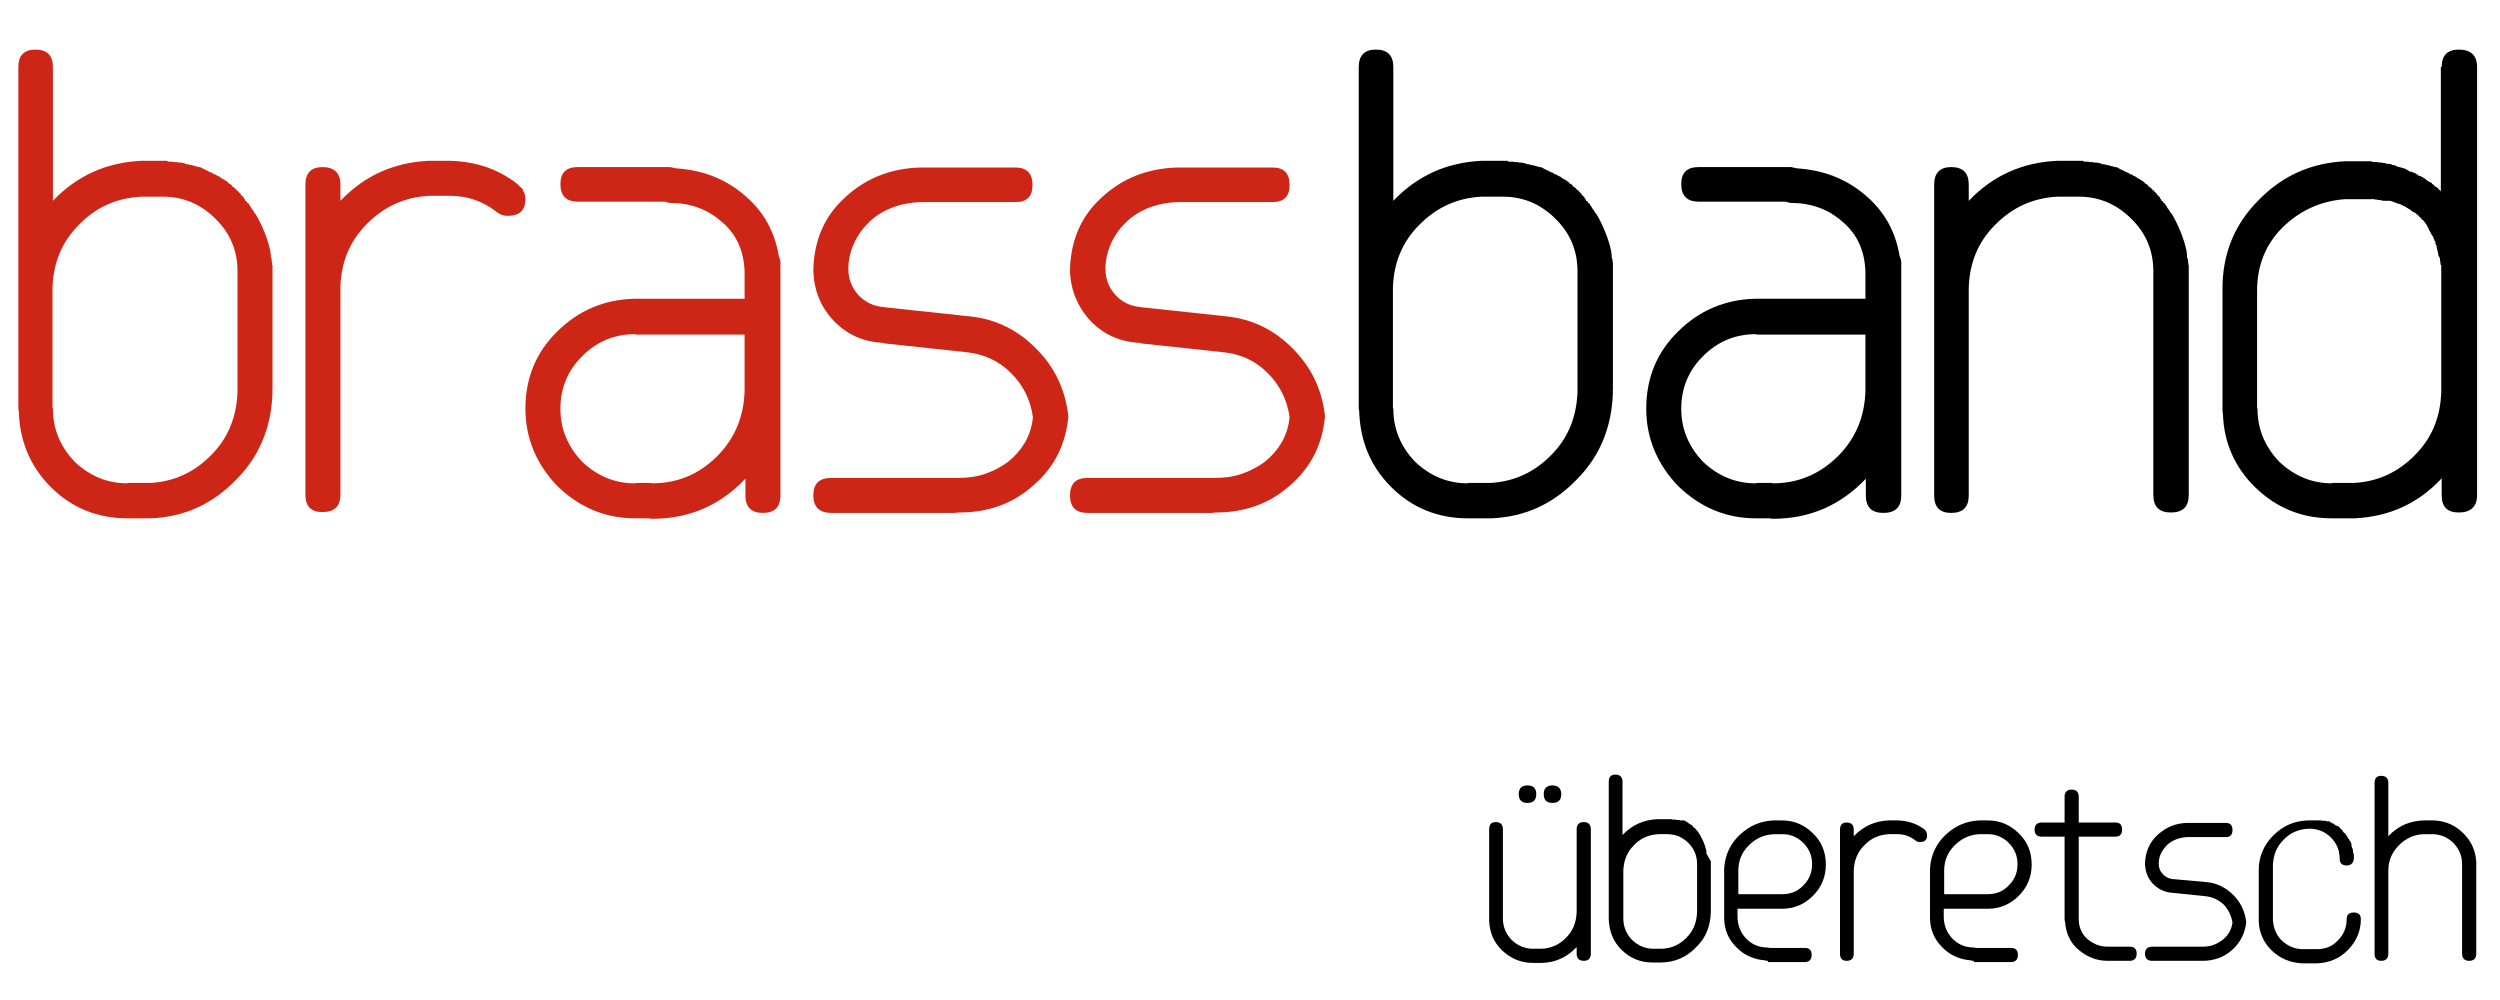
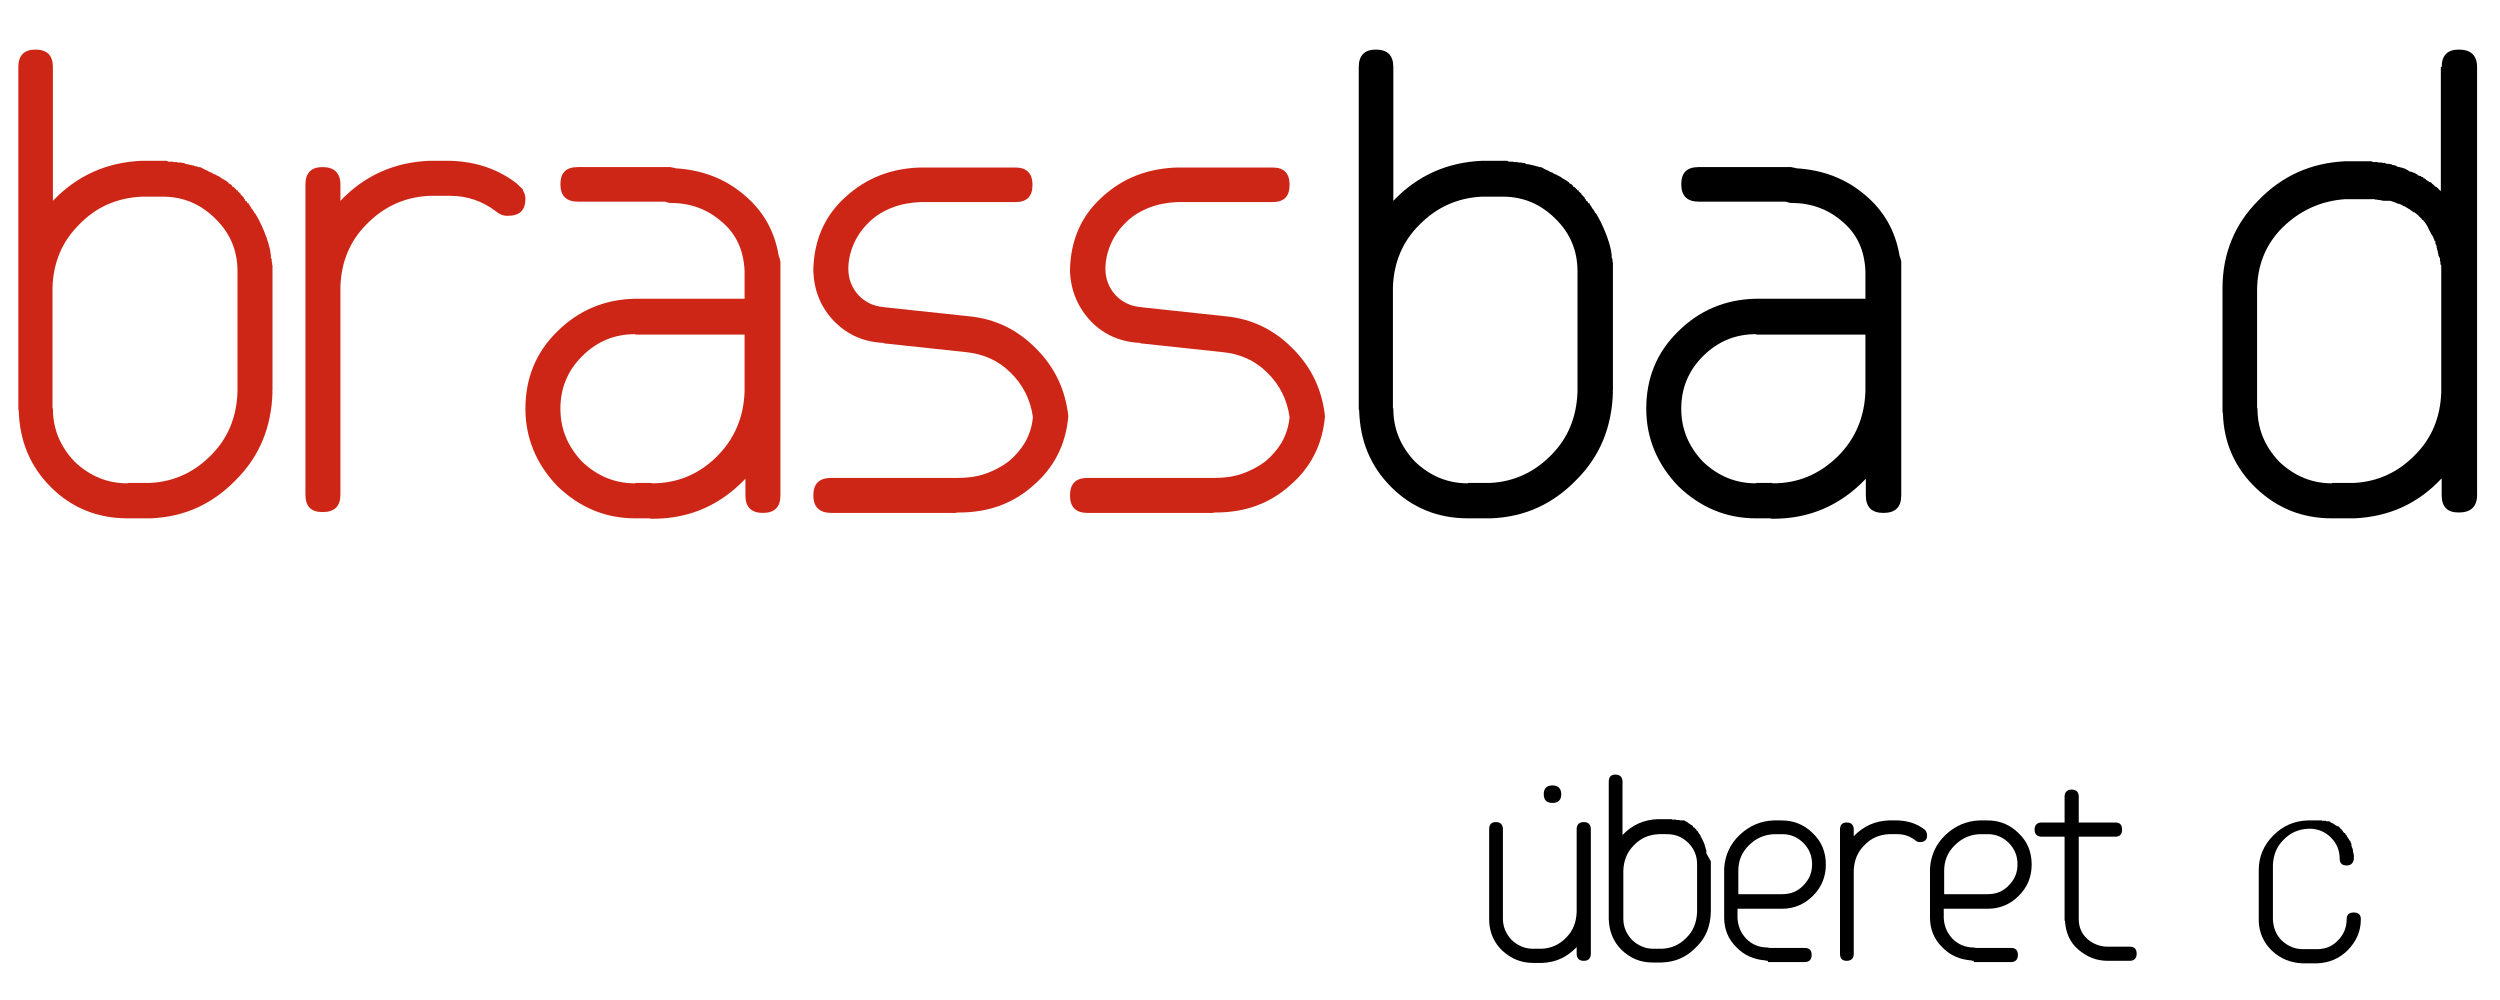
<svg xmlns="http://www.w3.org/2000/svg" version="1.1" id="Ebene_1" x="0px" y="0px" viewBox="0 0 600 240" style="enable-background:new 0 0 600 240;" xml:space="preserve">
  <style type="text/css">
	.st0{fill:#CE2616;}
</style>
  <path class="st0" d="M65.4,63.3v1.8v6.6v6.1v15.8c0,0.2,0,0.3-0.1,0.4h0.1c-0.2,8.4-3.1,15.5-8.7,21.1c-5.7,5.9-12.5,9-20.6,9.3  h-1.3h-0.5h-0.1h-3.4h-0.1h-0.1c-7.2,0-13.4-2.5-18.4-7.5c-5-5-7.5-11.1-7.7-18.4c-0.1-0.1-0.1-0.4-0.1-0.9V69.8V16.1  c0-2.8,1.4-4.2,4.1-4.2c2.8,0,4.2,1.4,4.2,4.2v32.1c5.8-6.1,12.9-9.2,21.1-9.6h1.1h4H39h0.2h0.6h0.2c0.1,0,0.2,0,0.2,0.1  c0.1,0,0.2,0.1,0.2,0.1h0.2h0.5h0.2c0.2,0,0.3,0,0.4,0.1h0.2h0.4c0.2,0,0.3,0,0.4,0.1h0.4h0.4c0.1,0.1,0.2,0.1,0.2,0.1h0.4  c0.1,0.1,0.2,0.1,0.2,0.1c0.1,0,0.1,0,0.2,0.1c0,0,0.1,0.1,0.2,0.1H45c0.2,0.1,0.3,0.1,0.4,0.1c0.1,0,0.2,0,0.2,0.1H46  c0,0.1,0,0.1,0.1,0.1h0.1c0.2,0,0.3,0,0.4,0.1c0.1,0,0.2,0,0.2,0.1h0.4l0.1,0.1h0.1c0.1,0.1,0.2,0.1,0.4,0.1c0.2,0,0.3,0,0.4,0.1  c0.1,0,0.2,0,0.2,0.1c0.1,0,0.1,0,0.2,0.1c0,0,0.1,0.1,0.2,0.1c0.1,0.1,0.2,0.1,0.2,0.1l0.1,0.1h0.1c0.1,0,0.1,0,0.2,0.1  c0,0,0.1,0.1,0.2,0.1c0.1,0,0.2,0,0.2,0.1c0.1,0,0.1,0,0.2,0.1c0,0,0.1,0.1,0.2,0.1c0.1,0.1,0.2,0.1,0.2,0.1  c0.2,0.1,0.3,0.1,0.4,0.1c0,0.1,0.1,0.1,0.2,0.1c0,0.1,0.1,0.2,0.2,0.2c0.1,0.1,0.2,0.1,0.2,0.1c0.2,0.1,0.3,0.1,0.4,0.1l0.1,0.1  c0.2,0.2,0.3,0.2,0.4,0.2c0.1,0.1,0.2,0.1,0.2,0.1l0.1,0.1c0.1,0,0.2,0,0.2,0.1c0.2,0.2,0.4,0.3,0.8,0.5c0.4,0.2,0.8,0.5,1.2,0.8  c0,0.2,0.2,0.3,0.5,0.4c0.1,0.1,0.2,0.1,0.2,0.2c0.1,0,0.2,0.1,0.2,0.2v0.1c0.2,0.2,0.3,0.2,0.4,0.2l0.1,0.1l0.4,0.4l0.1,0.1  c0,0.2,0.1,0.2,0.4,0.2V46h0.1l0.4,0.4h0.1c0,0.2,0.1,0.4,0.2,0.4l0.1,0.1l0.4,0.4l0.1,0.1c0,0.2,0.1,0.4,0.2,0.4l0.1,0.1  c0,0.2,0.1,0.4,0.4,0.4v0.1c0.2,0.4,0.4,0.5,0.4,0.4h0.1c0,0.2,0.1,0.3,0.2,0.5l0.1,0.1c0.2,0.2,0.2,0.3,0.2,0.4l0.1,0.1  c0,0.1,0.1,0.2,0.4,0.5c0,0.1,0,0.2,0.1,0.2c0.1,0.1,0.1,0.2,0.1,0.2c0.1,0.2,0.1,0.3,0.2,0.3c0,0,0.1,0.1,0.2,0.2  c0.9,1.5,1.6,3,2.2,4.5c0.6,1.5,1.1,3,1.4,4.6v0.1c0,0.2,0,0.4,0.1,0.5v0.7c0,0.1,0,0.2,0.1,0.3s0.1,0.2,0.1,0.3  c0,0.4,0,0.6,0.1,0.7v0.6H65.4z M36.1,115.9c5.7-0.3,10.6-2.6,14.6-6.7c4-4,6.1-9.1,6.3-15.2v-0.4V77.8v-6.1v-6.6  c0-5-1.8-9.2-5.3-12.6c-3.5-3.5-7.7-5.3-12.6-5.3h-0.1h-5C28,47.5,23,49.7,18.9,54c-4,4-6.1,9-6.3,15v28.6V98h0.1v0.1  c0,4.8,1.7,9,5.2,12.7c3.7,3.5,7.9,5.2,12.7,5.2v-0.1H36.1z" />
  <path class="st0" d="M125.5,45.7c0.4,0.6,0.6,1.3,0.6,2c0,2.8-1.4,4.1-4.3,4.1c-1.1,0-2-0.4-2.8-1.1c-3.2-2.4-6.8-3.7-10.9-3.7H108  h-5c-5.9,0.3-10.9,2.6-15,6.8c-4,4-6.1,9-6.3,15v49.9c0,2.8-1.4,4.2-4.3,4.2c-2.8,0-4.1-1.4-4.1-4.2V69.8V44.3  c0-2.8,1.4-4.2,4.1-4.2c2.8,0,4.3,1.4,4.3,4.2v3.9c5.8-6.1,12.9-9.2,21.1-9.6h1.1h4h0.1h0.2c6.1,0.2,11.4,2,15.9,5.5l0.4,0.4  c0.2,0.2,0.3,0.3,0.5,0.5c0.2,0.2,0.4,0.3,0.5,0.5L125.5,45.7z" />
  <path class="st0" d="M156,124.4h-3.5h-0.1c-7.1,0-13.3-2.6-18.6-7.7c-5.1-5.3-7.7-11.6-7.7-18.6c0-7.3,2.5-13.5,7.6-18.5  c5.1-5.1,11.3-7.7,18.5-7.9h0.2h0.1h3.9h22.3v-6.6c-0.2-5-2-8.9-5.4-11.8c-3.5-3.1-7.6-4.6-12.5-4.6c-0.2,0-0.3,0-0.5-0.1  c-0.2,0-0.4-0.1-0.7-0.2h-20.9c-2.8,0-4.2-1.4-4.2-4.2c0-2.8,1.4-4.1,4.2-4.1h22.1c0.1,0,0.2,0,0.5,0.1c0.2,0,0.6,0.1,0.9,0.2  c6.4,0.4,11.8,2.5,16.3,6.3c4.6,3.8,7.4,8.7,8.4,14.7c0.2,0.6,0.4,1.1,0.4,1.5v8.8v8.5v38.7c0,2.8-1.4,4.2-4.2,4.2  c-2.8,0-4.2-1.4-4.2-4.2v-4c-6.1,6.4-13.5,9.6-22.2,9.6h-0.1H156z M156.5,116c6.1,0,11.3-2.2,15.6-6.5c4.2-4.2,6.4-9.4,6.6-15.6  V80.3h-26.2v-0.1h-0.1c-5,0-9.2,1.8-12.7,5.3c-3.5,3.5-5.2,7.7-5.2,12.6c0,4.8,1.7,9,5.2,12.7c3.7,3.5,7.9,5.2,12.7,5.2h0.1v-0.1  h3.9v0.1H156.5z" />
  <path class="st0" d="M232.5,75.9c6.3,0.6,11.7,3.2,16.2,7.8c4.5,4.5,7,9.9,7.7,16.2H256h0.4c-0.6,6.8-3.4,12.3-8.4,16.6  c-4.8,4.3-10.7,6.5-17.8,6.5H230h-0.1h-0.2c-0.2,0.1-0.3,0.1-0.4,0.1h-29.8c-2.8,0-4.3-1.4-4.3-4.2c0-2.8,1.4-4.2,4.3-4.2h29.8h0.5  h0.1c2.4,0,4.6-0.3,6.6-1c2-0.7,3.9-1.7,5.5-2.9c1.6-1.3,2.9-2.8,4-4.6c1-1.8,1.7-3.8,1.9-6.1c-0.6-4.2-2.4-7.8-5.4-10.7  c-2.9-2.9-6.6-4.5-10.8-4.9l-19.6-2.1v-0.1c-4.7-0.2-8.7-1.9-11.9-5.2c-3.2-3.3-4.8-7.3-5-11.9v-0.4v-0.2c0.2-7,2.7-12.8,7.7-17.3  c5-4.6,11-6.9,18-7.1h0.4h0.2h22.2c2.7,0,4.1,1.4,4.1,4.2c0,2.8-1.4,4.1-4.1,4.1h-22.4h-0.4c-2.4,0.1-4.6,0.5-6.7,1.3  c-2.1,0.8-3.9,1.9-5.4,3.3c-1.5,1.4-2.8,3.1-3.7,5s-1.5,4.1-1.5,6.4c0,2.4,0.8,4.5,2.4,6.3c1.6,1.7,3.6,2.7,6.1,2.9l0.6,0.1h0.1  L232.5,75.9z" />
  <path class="st0" d="M294.1,75.9c6.3,0.6,11.7,3.2,16.2,7.8c4.5,4.5,7,9.9,7.7,16.2h-0.4h0.4c-0.6,6.8-3.4,12.3-8.4,16.6  c-4.8,4.3-10.7,6.5-17.8,6.5h-0.1h-0.1h-0.2c-0.2,0.1-0.3,0.1-0.4,0.1H261c-2.8,0-4.2-1.4-4.2-4.2c0-2.8,1.4-4.2,4.2-4.2h29.9h0.5  h0.1c2.4,0,4.6-0.3,6.6-1c2-0.7,3.9-1.7,5.5-2.9c1.6-1.3,2.9-2.8,4-4.6c1-1.8,1.7-3.8,1.9-6.1c-0.6-4.2-2.4-7.8-5.4-10.7  c-2.9-2.9-6.5-4.5-10.8-4.9l-19.6-2.1v-0.1c-4.7-0.2-8.7-1.9-11.9-5.2c-3.1-3.3-4.8-7.3-5-11.9v-0.4v-0.2c0.2-7,2.7-12.8,7.7-17.3  c5-4.6,11-6.9,18.1-7.1h0.4h0.2h22.2c2.8,0,4.1,1.4,4.1,4.2c0,2.8-1.4,4.1-4.1,4.1h-22.4h-0.4c-2.4,0.1-4.6,0.5-6.7,1.3  c-2.1,0.8-3.9,1.9-5.4,3.3c-1.5,1.4-2.8,3.1-3.7,5s-1.5,4.1-1.5,6.4c0,2.4,0.8,4.5,2.4,6.3c1.6,1.7,3.6,2.7,6.1,2.9l0.6,0.1h0.1  L294.1,75.9z" />
  <path d="M387.1,63.3v1.8v6.6v6.1v15.8c0,0.2,0,0.3-0.1,0.4h0.1c-0.2,8.4-3.1,15.5-8.7,21.1c-5.7,5.9-12.5,9-20.6,9.3h-1.3h-0.5h-0.1  h-3.4h-0.1h-0.1c-7.2,0-13.4-2.5-18.4-7.5c-5-5-7.5-11.1-7.7-18.4c-0.1-0.1-0.1-0.4-0.1-0.9V69.8V16.1c0-2.8,1.4-4.2,4.1-4.2  c2.8,0,4.2,1.4,4.2,4.2v32.1c5.8-6.1,12.9-9.2,21.1-9.6h1.1h4h0.1h0.2h0.6h0.2c0.1,0,0.2,0,0.2,0.1c0.1,0,0.2,0.1,0.2,0.1h0.2h0.5  h0.2c0.2,0,0.3,0,0.4,0.1h0.2h0.4c0.2,0,0.3,0,0.4,0.1h0.4h0.4c0.1,0.1,0.2,0.1,0.2,0.1h0.4c0.1,0.1,0.2,0.1,0.2,0.1  c0.1,0,0.1,0,0.2,0.1c0,0,0.1,0.1,0.2,0.1h0.4c0.2,0.1,0.3,0.1,0.4,0.1c0.1,0,0.2,0,0.2,0.1h0.4c0,0.1,0,0.1,0.1,0.1h0.1  c0.2,0,0.3,0,0.4,0.1c0.1,0,0.2,0,0.2,0.1h0.4l0.1,0.1h0.1c0.1,0.1,0.2,0.1,0.4,0.1c0.2,0,0.3,0,0.4,0.1c0.1,0,0.2,0,0.2,0.1  c0.1,0,0.1,0,0.2,0.1c0,0,0.1,0.1,0.2,0.1c0.1,0.1,0.2,0.1,0.2,0.1l0.1,0.1h0.1c0.1,0,0.1,0,0.2,0.1c0,0,0.1,0.1,0.2,0.1  c0.1,0,0.2,0,0.2,0.1c0.1,0,0.1,0,0.2,0.1c0,0,0.1,0.1,0.2,0.1c0.1,0.1,0.2,0.1,0.2,0.1c0.2,0.1,0.3,0.1,0.4,0.1  c0,0.1,0.1,0.1,0.2,0.1c0,0.1,0.1,0.2,0.2,0.2c0.1,0.1,0.2,0.1,0.2,0.1c0.2,0.1,0.3,0.1,0.4,0.1l0.1,0.1c0.2,0.2,0.3,0.2,0.4,0.2  c0.1,0.1,0.2,0.1,0.2,0.1l0.1,0.1c0.1,0,0.2,0,0.2,0.1c0.2,0.2,0.4,0.3,0.8,0.5c0.4,0.2,0.8,0.5,1.2,0.8c0,0.2,0.2,0.3,0.5,0.4  c0.1,0.1,0.2,0.1,0.2,0.2c0.1,0,0.2,0.1,0.2,0.2v0.1c0.2,0.2,0.3,0.2,0.4,0.2l0.1,0.1l0.4,0.4l0.1,0.1c0,0.2,0.1,0.2,0.4,0.2V46h0.1  l0.4,0.4h0.1c0,0.2,0.1,0.4,0.2,0.4l0.1,0.1l0.4,0.4l0.1,0.1c0,0.2,0.1,0.4,0.2,0.4l0.1,0.1c0,0.2,0.1,0.4,0.4,0.4v0.1  c0.2,0.4,0.4,0.5,0.4,0.4h0.1c0,0.2,0.1,0.3,0.2,0.5l0.1,0.1c0.2,0.2,0.2,0.3,0.2,0.4l0.1,0.1c0,0.1,0.1,0.2,0.4,0.5  c0,0.1,0,0.2,0.1,0.2c0.1,0.1,0.1,0.2,0.1,0.2c0.1,0.2,0.1,0.3,0.2,0.3c0,0,0.1,0.1,0.2,0.2c0.9,1.5,1.6,3,2.2,4.5  c0.6,1.5,1.1,3,1.4,4.6v0.1c0,0.2,0,0.4,0.1,0.5v0.7c0,0.1,0,0.2,0.1,0.3c0,0.1,0.1,0.2,0.1,0.3c0,0.4,0,0.6,0.1,0.7v0.6H387.1z   M357.7,115.9c5.7-0.3,10.6-2.6,14.6-6.7c4-4,6.1-9.1,6.3-15.2v-0.4V77.8v-6.1v-6.6c0-5-1.8-9.2-5.3-12.6c-3.5-3.5-7.7-5.3-12.6-5.3  h-0.1h-5c-5.9,0.3-10.9,2.6-15,6.8c-4,4-6.1,9-6.3,15v28.6V98h0.1v0.1c0,4.8,1.7,9,5.2,12.7c3.7,3.5,7.9,5.2,12.7,5.2v-0.1H357.7z" />
  <path d="M425,124.4h-3.5h-0.1c-7.1,0-13.3-2.6-18.6-7.7c-5.1-5.3-7.7-11.6-7.7-18.6c0-7.3,2.5-13.5,7.6-18.5  c5.1-5.1,11.3-7.7,18.5-7.9h0.2h0.1h3.9h22.3v-6.6c-0.2-5-2-8.9-5.4-11.8c-3.5-3.1-7.6-4.6-12.5-4.6c-0.2,0-0.3,0-0.5-0.1  c-0.2,0-0.4-0.1-0.7-0.2h-20.9c-2.8,0-4.2-1.4-4.2-4.2c0-2.8,1.4-4.1,4.2-4.1h22.1c0.1,0,0.2,0,0.5,0.1c0.2,0,0.5,0.1,0.9,0.2  c6.4,0.4,11.8,2.5,16.3,6.3c4.6,3.8,7.4,8.7,8.4,14.7c0.2,0.6,0.4,1.1,0.4,1.5v8.8v8.5v38.7c0,2.8-1.4,4.2-4.3,4.2  c-2.8,0-4.2-1.4-4.2-4.2v-4c-6.1,6.4-13.5,9.6-22.2,9.6h-0.1H425z M425.5,116c6.1,0,11.2-2.2,15.6-6.5c4.2-4.2,6.4-9.4,6.6-15.6  V80.3h-26.2v-0.1h-0.1c-5,0-9.2,1.8-12.7,5.3c-3.5,3.5-5.2,7.7-5.2,12.6c0,4.8,1.7,9,5.2,12.7c3.7,3.5,7.9,5.2,12.7,5.2h0.1v-0.1  h3.9v0.1H425.5z" />
-   <path d="M525.3,63.3v1.8v6.6v6.1v9.4v6.4v25.2c0,2.8-1.4,4.2-4.3,4.2c-2.8,0-4.2-1.4-4.2-4.2V93.6v-6.4v-9.4v-6.1v-6.6  c0-5-1.8-9.2-5.3-12.6c-3.5-3.5-7.7-5.3-12.6-5.3h-0.1h-5c-5.9,0.3-10.9,2.6-15,6.8c-4,4-6.1,9-6.3,15v49.9c0,2.8-1.4,4.2-4.2,4.2  c-2.8,0-4.1-1.4-4.1-4.2V69.8V44.3c0-2.8,1.4-4.2,4.1-4.2c2.8,0,4.2,1.4,4.2,4.2v3.9c5.8-6.1,12.9-9.2,21.1-9.6h1.1h4h0.1h0.2h0.6  h0.2c0.1,0,0.2,0,0.2,0.1c0.1,0,0.2,0.1,0.2,0.1h0.2h0.5h0.2c0.2,0,0.3,0,0.4,0.1h0.2h0.4c0.2,0,0.3,0,0.4,0.1h0.4h0.4  c0.1,0.1,0.2,0.1,0.2,0.1h0.4c0.1,0.1,0.2,0.1,0.2,0.1c0.1,0,0.1,0,0.2,0.1c0,0,0.1,0.1,0.2,0.1h0.4c0.2,0.1,0.3,0.1,0.4,0.1  c0.1,0,0.2,0,0.2,0.1h0.4c0,0.1,0,0.1,0.1,0.1h0.1c0.2,0,0.3,0,0.4,0.1c0.1,0,0.2,0,0.2,0.1h0.4l0.1,0.1h0.1  c0.1,0.1,0.2,0.1,0.4,0.1c0.2,0,0.3,0,0.4,0.1c0.1,0,0.2,0,0.2,0.1c0.1,0,0.1,0,0.2,0.1c0,0,0.1,0.1,0.2,0.1  c0.1,0.1,0.2,0.1,0.2,0.1l0.1,0.1h0.1c0.1,0,0.1,0,0.2,0.1c0,0,0.1,0.1,0.2,0.1c0.1,0,0.2,0,0.2,0.1c0.1,0,0.1,0,0.2,0.1  c0,0,0.1,0.1,0.2,0.1c0.1,0.1,0.2,0.1,0.2,0.1c0.2,0.1,0.3,0.1,0.4,0.1c0,0.1,0.1,0.1,0.2,0.1c0,0.1,0.1,0.2,0.2,0.2  c0.1,0.1,0.2,0.1,0.2,0.1c0.2,0.1,0.3,0.1,0.4,0.1l0.1,0.1c0.2,0.2,0.3,0.2,0.4,0.2c0.1,0.1,0.2,0.1,0.2,0.1l0.1,0.1  c0.1,0,0.2,0,0.2,0.1c0.2,0.2,0.4,0.3,0.8,0.5c0.4,0.2,0.8,0.5,1.2,0.8c0,0.2,0.2,0.3,0.5,0.4c0.1,0.1,0.2,0.1,0.2,0.2  c0.1,0,0.2,0.1,0.2,0.2v0.1c0.2,0.2,0.3,0.2,0.4,0.2l0.1,0.1l0.4,0.4l0.1,0.1c0,0.2,0.1,0.2,0.4,0.2V46h0.1l0.4,0.4h0.1  c0,0.2,0.1,0.4,0.2,0.4l0.1,0.1l0.4,0.4l0.1,0.1c0,0.2,0.1,0.4,0.2,0.4l0.1,0.1c0,0.2,0.1,0.4,0.4,0.4v0.1c0.2,0.4,0.4,0.5,0.4,0.4  h0.1c0,0.2,0.1,0.3,0.2,0.5l0.1,0.1c0.2,0.2,0.2,0.3,0.2,0.4l0.1,0.1c0,0.1,0.1,0.2,0.4,0.5c0,0.1,0,0.2,0.1,0.2  c0.1,0.1,0.1,0.2,0.1,0.2c0.1,0.2,0.1,0.3,0.2,0.3c0,0,0.1,0.1,0.2,0.2c0.9,1.5,1.6,3,2.2,4.5c0.6,1.5,1.1,3,1.4,4.6v0.1  c0,0.2,0,0.4,0.1,0.5v0.7c0,0.1,0,0.2,0.1,0.3c0,0.1,0.1,0.2,0.1,0.3c0,0.4,0,0.6,0.1,0.7v0.6H525.3z" />
  <path d="M586,16.1c0-2.8,1.4-4.2,4.1-4.2c2.9,0,4.4,1.4,4.4,4.2v7.1v0.1v40v1.8v6.6v6.1v15.8v25.2c0,2.8-1.5,4.2-4.4,4.2  c-2.8,0-4.1-1.4-4.1-4.2v-4c-5.7,6.1-12.6,9.2-20.9,9.6h-1.3h-0.5h-0.1h-3.4h-0.1h-0.1c-7,0-13.1-2.4-18.2-7.3  c-5-4.8-7.7-10.8-7.9-17.9c-0.1-0.2-0.1-0.5-0.1-0.9V69.8v-0.5v-0.1c0-8.3,2.9-15.4,8.6-21.1c5.7-5.9,12.6-9,20.9-9.4h1.1h4h0.1h0.2  h0.6h0.1c0.1,0,0.2,0,0.3,0.1c0.1,0,0.2,0.1,0.3,0.1h0.1h0.6c0.3,0,0.5,0,0.6,0.1h0.1h0.6c0.1,0.1,0.3,0.1,0.6,0.1h0.1  c0.1,0,0.2,0,0.2,0.1c0.1,0,0.2,0.1,0.2,0.1h0.1c0.3,0,0.5,0,0.6,0.1h0.1c-0.2-0.1-0.2-0.1-0.1-0.1c0.1,0,0.3,0.1,0.7,0.2v0.1  c0.3,0,0.5,0,0.6,0.1h0.1c0.1,0,0.2,0,0.2,0.1c0.1,0,0.2,0.1,0.2,0.1h0.1c0.2,0.2,0.3,0.2,0.5,0.2h0.1c0.1,0.1,0.2,0.1,0.5,0.1  c0.1,0.1,0.2,0.1,0.2,0.1c0.2,0.1,0.3,0.1,0.4,0.1c0.1,0.1,0.2,0.1,0.2,0.1c0.1,0,0.1,0,0.2,0.1c0,0,0.1,0.1,0.2,0.1l0.1,0.1  c0.1,0,0.2,0,0.2,0.1c0.1,0,0.2,0.1,0.2,0.1l0.1,0.1c0.1,0.1,0.2,0.1,0.5,0.1c0.1,0.1,0.2,0.1,0.2,0.1c0.2,0,0.3,0.1,0.5,0.2h0.1  l0.1,0.1c0.1,0,0.2,0,0.2,0.1c0.1,0.1,0.2,0.1,0.2,0.1c0.1,0,0.2,0,0.2,0.1c0,0.1,0.1,0.2,0.2,0.2c0.1,0.1,0.2,0.1,0.4,0.1  c0.1,0,0.2,0,0.2,0.1c0.2,0.2,0.3,0.2,0.4,0.2c0.1,0,0.2,0,0.2,0.1c0,0.2,0.1,0.2,0.2,0.2c0.1,0,0.1,0,0.2,0.1c0,0,0.1,0.1,0.2,0.1  c0,0.1,0,0.2,0.1,0.2c0.1,0,0.1,0,0.2,0.1c0,0,0.1,0.1,0.2,0.1c0.1,0.1,0.2,0.1,0.2,0.1c0,0.2,0.1,0.2,0.4,0.2v0.1h0.1  c0-0.1,0.1,0,0.4,0.4h0.1l0.4,0.4l0.1,0.1c0.2,0.2,0.3,0.2,0.4,0.2l0.1,0.1l0.4,0.4v0.1h0.1l0.4,0.4V23.3v-0.1V16.1z M541.7,69.3V98  h0.1v0.1c0,4.8,1.7,9,5.2,12.7c3.7,3.5,7.9,5.2,12.7,5.2v-0.1h5.3c5.7-0.3,10.6-2.6,14.6-6.7c4-4,6.1-9,6.3-15.1V64.8v-0.5v-0.5  c0-0.1,0-0.2-0.1-0.2c0-0.1-0.1-0.2-0.1-0.2V63c0-0.2,0-0.3-0.1-0.4v-0.5c0-0.1,0-0.2-0.1-0.2c0-0.1-0.1-0.2-0.1-0.2  c0-0.1,0-0.2-0.1-0.2c0-0.1-0.1-0.2-0.1-0.2v-0.4l-0.1-0.1v-0.4c-0.1-0.1-0.1-0.2-0.1-0.4h-0.1c0-0.2,0-0.4-0.1-0.5v-0.4v-0.1  l-0.1-0.1c0-0.1,0-0.2-0.1-0.2c-0.1-0.1-0.1-0.2-0.1-0.4v-0.1c0-0.2,0-0.3-0.1-0.4c-0.2,0-0.2-0.1-0.2-0.4c-0.2-0.2-0.2-0.3-0.2-0.4  c0-0.1,0-0.2-0.1-0.2c0-0.1-0.1-0.2-0.1-0.2l-0.1-0.1c0-0.1,0-0.2-0.1-0.2c-0.2-0.2-0.2-0.3-0.2-0.4c-0.2-0.2-0.2-0.3-0.2-0.4  l-0.1-0.1c0-0.1-0.1-0.2-0.2-0.4c0-0.1-0.1-0.2-0.2-0.4c0-0.1,0-0.2-0.1-0.2c0-0.1-0.1-0.2-0.2-0.4l-0.1-0.1c0-0.1,0-0.2-0.1-0.2  c-0.2-0.2-0.2-0.3-0.2-0.4h-0.1c-0.1-0.2-0.2-0.2-0.2-0.2v-0.1l-0.2-0.2h-0.1l-0.2-0.2v-0.1l-0.2-0.2c-0.1,0-0.1,0-0.1-0.1l-0.2-0.2  h-0.1l-0.1-0.1v-0.1h-0.1v-0.1l-0.2-0.2h-0.1l-0.2-0.2l-0.1-0.1c-0.1-0.1-0.2-0.1-0.2-0.1v-0.1c-0.2,0-0.3,0-0.4-0.1h-0.1v-0.1  c-0.1-0.1-0.2-0.1-0.2-0.1l-0.1-0.1c-0.1-0.1-0.2-0.1-0.2-0.1c0-0.1,0-0.1-0.1-0.1l-0.1-0.1l-0.1-0.1c-0.1,0-0.2,0-0.2-0.1  c-0.1,0-0.2,0-0.2-0.1c-0.1-0.1-0.2-0.1-0.2-0.1l-0.1-0.1c-0.1,0-0.2,0-0.2-0.1c-0.1,0-0.1,0-0.1-0.1h-0.1l-0.1-0.1h-0.2  c-0.1-0.1-0.2-0.1-0.2-0.1c0-0.1,0-0.1-0.1-0.1c-0.1-0.1-0.2-0.1-0.2-0.1h-0.1v-0.1c-0.1,0-0.2,0-0.2-0.1h-0.1c-0.1,0-0.2,0-0.2-0.1  h-0.2h-0.1c-0.1,0-0.1,0-0.1-0.1h-0.1c-0.1,0-0.1,0-0.2-0.1c0,0-0.1-0.1-0.2-0.1h-0.1c-0.1,0-0.2,0-0.2-0.1c-0.1,0-0.2,0-0.2-0.1  h-0.2c-0.1,0-0.1,0-0.1-0.1h-0.2c-0.1,0-0.2,0-0.2-0.1H572h-0.1c-0.1-0.1-0.2-0.1-0.2-0.1h-0.2c-0.1,0-0.2,0-0.2-0.1H571h-0.2  c-0.1,0-0.2,0-0.2-0.1h-0.2h-0.1h-0.2c-0.2,0-0.2,0-0.2-0.1h-0.2h-0.4H569h-0.4h-0.1H568h-0.1h-5c-5.9,0.4-10.9,2.7-15.1,6.8  c-4.1,4.1-6.1,9.2-6.1,15.2V69.3z" />
  <path d="M370.1,231.1h-0.5h-0.2h0h-1.4h-0.1h0c-2.8,0-5.2-1-7.3-2.9c-2-1.9-3.1-4.3-3.2-7.2c0-0.1,0-0.2,0-0.4v-8.9v-2.7v-10  c0-1.1,0.5-1.7,1.6-1.7c1.1,0,1.7,0.6,1.7,1.7v10v2.7v8.8h0v0c0,1.9,0.7,3.6,2.1,5.1c1.5,1.4,3.2,2.1,5.1,2.1v0h2.1  c2.3-0.1,4.3-1,5.9-2.7c1.6-1.6,2.4-3.6,2.5-6.1v-0.1v-6.3v-2.5v-3.4v-7.6c0-1.1,0.6-1.7,1.7-1.7c1.1,0,1.7,0.6,1.7,1.7v7.6v3.4v2.5  v6.3v10.1c0,1.1-0.6,1.7-1.7,1.7c-1.1,0-1.7-0.6-1.7-1.7v-1.6C376.1,229.7,373.4,231,370.1,231.1z" />
-   <path d="M368.7,190.6c0,1.4-0.7,2.1-2.1,2.1c-1.4,0-2.1-0.7-2.1-2.1c0-1.4,0.7-2.1,2.1-2.1C368,188.5,368.7,189.2,368.7,190.6z" />
  <path d="M374.7,190.6c0,1.4-0.7,2.1-2.1,2.1c-1.4,0-2.1-0.7-2.1-2.1c0-1.4,0.7-2.1,2.1-2.1C373.9,188.5,374.7,189.2,374.7,190.6z" />
  <path d="M410.6,206.7v0.7v2.6v2.5v6.3c0,0.1,0,0.1,0,0.1h0c-0.1,3.4-1.2,6.2-3.5,8.4c-2.3,2.4-5,3.6-8.3,3.7h-0.5h-0.2h0h-1.4h-0.1  h0c-2.9,0-5.3-1-7.4-3c-2-2-3-4.4-3.1-7.4c0,0,0-0.2,0-0.4v-11.1v-21.5c0-1.1,0.5-1.7,1.6-1.7c1.1,0,1.7,0.6,1.7,1.7v12.8  c2.3-2.4,5.1-3.7,8.5-3.8h0.4h1.6h0h0.1h0.2h0.1c0,0,0.1,0,0.1,0c0,0,0.1,0,0.1,0h0.1h0.2h0.1c0.1,0,0.1,0,0.1,0h0.1h0.1  c0.1,0,0.1,0,0.1,0.1h0.1h0.1c0,0,0.1,0,0.1,0h0.1c0,0,0.1,0,0.1,0c0,0,0.1,0,0.1,0c0,0,0,0,0.1,0h0.1c0.1,0,0.1,0,0.1,0  c0,0,0.1,0,0.1,0.1h0.1c0,0,0,0,0.1,0h0c0.1,0,0.1,0,0.1,0c0,0,0.1,0,0.1,0h0.1l0.1,0h0c0,0,0.1,0,0.1,0c0.1,0,0.1,0,0.1,0.1  c0,0,0.1,0,0.1,0c0,0,0.1,0,0.1,0c0,0,0,0,0.1,0c0,0,0.1,0,0.1,0l0,0h0.1c0,0,0.1,0,0.1,0c0,0,0,0,0.1,0c0,0,0.1,0,0.1,0  c0,0,0.1,0,0.1,0c0,0,0,0,0.1,0c0,0,0.1,0,0.1,0c0.1,0,0.1,0,0.1,0c0,0,0,0.1,0.1,0.1c0,0,0,0.1,0.1,0.1c0,0,0.1,0,0.1,0  c0.1,0,0.1,0,0.1,0l0,0.1c0.1,0.1,0.1,0.1,0.1,0.1c0,0,0.1,0,0.1,0l0,0c0,0,0.1,0,0.1,0.1c0.1,0.1,0.2,0.1,0.3,0.2  c0.1,0.1,0.3,0.2,0.5,0.3c0,0.1,0.1,0.1,0.2,0.1c0,0,0.1,0.1,0.1,0.1c0,0,0.1,0,0.1,0.1v0c0.1,0.1,0.1,0.1,0.1,0.1l0,0.1l0.1,0.1  l0,0c0,0.1,0,0.1,0.1,0.1v0h0.1l0.1,0.1h0c0,0.1,0,0.1,0.1,0.1l0,0l0.1,0.1l0,0c0,0.1,0,0.1,0.1,0.1l0,0c0,0.1,0.1,0.1,0.1,0.1v0.1  c0.1,0.2,0.1,0.2,0.1,0.1h0.1c0,0.1,0,0.1,0.1,0.2l0,0c0.1,0.1,0.1,0.1,0.1,0.1l0,0c0,0,0,0.1,0.1,0.2c0,0,0,0.1,0.1,0.1  c0,0,0,0.1,0,0.1c0,0.1,0.1,0.1,0.1,0.1c0,0,0,0,0.1,0.1c0.3,0.6,0.6,1.2,0.9,1.8c0.3,0.6,0.4,1.2,0.6,1.8v0c0,0.1,0,0.2,0.1,0.2  v0.3c0,0,0,0.1,0,0.1c0,0,0,0.1,0,0.1c0,0.2,0,0.3,0,0.3L410.6,206.7L410.6,206.7z M398.9,227.7c2.3-0.1,4.3-1,5.9-2.7  c1.6-1.6,2.4-3.6,2.5-6.1v-0.1v-6.3v-2.5v-2.6c0-2-0.7-3.7-2.1-5.1c-1.4-1.4-3.1-2.1-5.1-2.1h0h-2c-2.4,0.1-4.4,1-6,2.7  c-1.6,1.6-2.4,3.6-2.5,6v11.4v0.2h0v0c0,1.9,0.7,3.6,2.1,5.1c1.5,1.4,3.2,2.1,5.1,2.1v0H398.9z" />
  <path d="M424.3,230.6c0,0-0.1,0-0.2,0c-0.1,0-0.2,0-0.4-0.1c-2.7-0.2-5.1-1.2-7-3.2c-1.9-1.9-2.9-4.2-2.9-7.1v-0.1v-11v-0.4v-0.3  c0.2-3.1,1.4-5.8,3.7-8c2.3-2.2,5.1-3.4,8.2-3.5h0.1h0h1.7l0.1,0v0c2.9,0,5.4,1,7.5,3.1c2.1,2,3.1,4.5,3.1,7.5c0,2.9-1,5.4-3.1,7.5  c-2,2-4.5,3.1-7.4,3.1h-0.1h-0.1h-10.5v2.2c0.1,2,0.8,3.6,2.1,5c1.4,1.4,3.1,2.1,5.1,2.1c0.2,0,0.3,0.1,0.5,0.1h8.4  c1.1,0,1.7,0.5,1.7,1.7c0,1.1-0.6,1.7-1.7,1.7H424.3z M419.7,202.9c-1.7,1.7-2.5,3.7-2.5,6.1v5.6h10.5h0.1c2,0,3.7-0.7,5-2.1  c1.4-1.4,2.1-3,2.1-5.1c0-2-0.7-3.7-2.1-5.1c-1.4-1.4-3.1-2.1-5-2.1h-0.1h-1.9C423.4,200.3,421.4,201.2,419.7,202.9z" />
-   <path d="M462.3,199.7c0.2,0.3,0.2,0.5,0.2,0.8c0,1.1-0.6,1.6-1.7,1.6c-0.4,0-0.8-0.1-1.1-0.4c-1.3-1-2.7-1.5-4.3-1.5h0h-2  c-2.4,0.1-4.4,1-6,2.7c-1.6,1.6-2.4,3.6-2.5,6v20c0,1.1-0.6,1.7-1.7,1.7c-1.1,0-1.6-0.6-1.6-1.7v-19.6v-10.2c0-1.1,0.5-1.7,1.6-1.7  c1.1,0,1.7,0.6,1.7,1.7v1.6c2.3-2.4,5.1-3.7,8.5-3.8h0.4h1.6h0h0.1c2.5,0.1,4.6,0.8,6.4,2.2l0.1,0.1c0.1,0.1,0.1,0.1,0.2,0.2  C462.2,199.4,462.3,199.5,462.3,199.7L462.3,199.7z" />
+   <path d="M462.3,199.7c0.2,0.3,0.2,0.5,0.2,0.8c0,1.1-0.6,1.6-1.7,1.6c-0.4,0-0.8-0.1-1.1-0.4c-1.3-1-2.7-1.5-4.3-1.5h0h-2  c-2.4,0.1-4.4,1-6,2.7c-1.6,1.6-2.4,3.6-2.5,6v20c0,1.1-0.6,1.7-1.7,1.7c-1.1,0-1.6-0.6-1.6-1.7v-19.6v-10.2c0-1.1,0.5-1.7,1.6-1.7  c1.1,0,1.7,0.6,1.7,1.7v1.6c2.3-2.4,5.1-3.7,8.5-3.8h0.4h1.6h0.1c2.5,0.1,4.6,0.8,6.4,2.2l0.1,0.1c0.1,0.1,0.1,0.1,0.2,0.2  C462.2,199.4,462.3,199.5,462.3,199.7L462.3,199.7z" />
  <path d="M473.7,230.6c0,0-0.1,0-0.2,0c-0.1,0-0.2,0-0.4-0.1c-2.7-0.2-5.1-1.2-7-3.2c-1.9-1.9-2.9-4.2-2.9-7.1v-0.1v-11v-0.4v-0.3  c0.2-3.1,1.4-5.8,3.7-8c2.3-2.2,5.1-3.4,8.2-3.5h0.1h0h1.7l0.1,0v0c2.9,0,5.4,1,7.5,3.1c2.1,2,3.1,4.5,3.1,7.5c0,2.9-1,5.4-3.1,7.5  c-2,2-4.5,3.1-7.4,3.1h-0.1H477h-10.5v2.2c0.1,2,0.8,3.6,2.1,5c1.4,1.4,3.1,2.1,5.1,2.1c0.2,0,0.3,0.1,0.5,0.1h8.4  c1.1,0,1.7,0.5,1.7,1.7c0,1.1-0.6,1.7-1.7,1.7H473.7z M469.1,202.9c-1.7,1.7-2.5,3.7-2.5,6.1v5.6H477h0.1c2,0,3.7-0.7,5-2.1  c1.4-1.4,2.1-3,2.1-5.1c0-2-0.7-3.7-2.1-5.1c-1.4-1.4-3.1-2.1-5-2.1H477h-1.9C472.8,200.3,470.8,201.2,469.1,202.9z" />
  <path d="M495.5,220.7v-11.6v0v-8.3H490c-1.1,0-1.7-0.6-1.7-1.7c0-1.1,0.6-1.7,1.7-1.7h5.5v-6.2c0-1.1,0.6-1.7,1.7-1.7  s1.7,0.6,1.7,1.7v6.2h8.8c1.1,0,1.6,0.6,1.6,1.7c0,1.1-0.5,1.7-1.6,1.7h-8.8v8.3v0v11.5h0v0c0,1.9,0.7,3.5,2,4.7  c1.4,1.2,3,1.9,4.9,1.9h0.2h5.1c1.2,0,1.7,0.6,1.7,1.7c0,1.1-0.6,1.7-1.7,1.7h-5.1H506c0,0-0.1,0-0.1,0c-2.7,0-5-0.9-7.1-2.7  c-2-1.7-3-4-3.2-6.8C495.5,221,495.5,220.9,495.5,220.7z" />
-   <path d="M529.5,211.7c2.5,0.2,4.7,1.3,6.5,3.1c1.8,1.8,2.8,4,3.1,6.5h-0.1h0.1c-0.3,2.7-1.4,4.9-3.4,6.7c-1.9,1.7-4.3,2.6-7.1,2.6h0  h0h-0.1c-0.1,0-0.1,0-0.1,0h-11.9c-1.1,0-1.7-0.6-1.7-1.7c0-1.1,0.6-1.7,1.7-1.7h11.9h0.2h0c0.9,0,1.8-0.1,2.6-0.4  c0.8-0.3,1.5-0.7,2.2-1.2c0.6-0.5,1.2-1.1,1.6-1.8c0.4-0.7,0.7-1.5,0.8-2.4c-0.3-1.7-1-3.1-2.1-4.3c-1.2-1.1-2.6-1.8-4.3-2l-7.8-0.8  v0c-1.9-0.1-3.5-0.8-4.8-2.1c-1.3-1.3-1.9-2.9-2-4.8v-0.1v-0.1c0.1-2.8,1.1-5.1,3.1-6.9c2-1.8,4.4-2.8,7.2-2.8h0.1h0.1h8.9  c1.1,0,1.6,0.6,1.6,1.7c0,1.1-0.5,1.7-1.6,1.7h-9h-0.1c-0.9,0-1.8,0.2-2.7,0.5c-0.8,0.3-1.6,0.8-2.2,1.3c-0.6,0.6-1.1,1.2-1.5,2  c-0.4,0.8-0.6,1.6-0.6,2.6c0,1,0.3,1.8,1,2.5c0.6,0.7,1.5,1.1,2.4,1.2l0.2,0h0L529.5,211.7z" />
  <path d="M545.5,220.7c0.1,2,0.8,3.7,2.1,5c1.5,1.4,3.2,2.1,5.1,2.1h0h3.3h0.1c2,0,3.7-0.7,5-2.1c1.4-1.4,2.1-3.1,2.1-5.1  c0-1.1,0.6-1.6,1.7-1.6c1.1,0,1.7,0.5,1.7,1.6v0v0.1c0,2.8-1.1,5.3-3.2,7.4c-2,2-4.5,3-7.3,3.1h-0.1H556h-3.3h0h-0.1  c-2.8-0.1-5.3-1.1-7.3-3c-2-1.9-3.1-4.3-3.2-7.1v-0.5v-1.2V219v-9.7v-0.4v-0.1c0-3.2,1.2-6,3.5-8.3c2.3-2.3,5-3.5,8.3-3.6h0.4h1.6  h0.1h0.1h0.3h0.1c0,0,0.1,0,0.1,0h0.1h0.1h0.1c0,0,0.1,0,0.1,0h0.1h0.1c0.1,0,0.1,0.1,0.1,0.1h0.1c0,0,0.1,0,0.1,0h0.1  c0.1,0,0.1,0,0.1,0h0.1c0,0,0.1,0,0.1,0c0,0,0,0,0.1,0h0.1c0,0,0,0,0.1,0c0,0,0.1,0.1,0.1,0.1c0,0,0.1,0,0.1,0c0,0,0,0,0.1,0h0.1  c0.1,0,0.1,0,0.1,0c0,0,0.1,0,0.1,0c0,0,0.1,0,0.1,0l0,0h0c0.1,0,0.2,0,0.2,0.1h0.1c0,0.1,0,0.1,0.1,0.1h0c0.1,0.1,0.1,0.1,0.1,0.1  c0.1,0,0.1,0,0.1,0.1c0.1,0,0.1,0,0.1,0h0.1c0,0.1,0.1,0.1,0.1,0.1c0,0,0.1,0,0.1,0c0.1,0,0.1,0.1,0.1,0.1l0,0  c0.1,0.1,0.1,0.1,0.1,0.1c0,0,0.1,0,0.1,0c0.1,0,0.1,0.1,0.1,0.1l0,0c0.1,0.1,0.1,0.1,0.2,0.1l0,0l0,0.1c0,0,0.1,0,0.1,0  c0,0,0.1,0,0.1,0c0,0,0,0.1,0.1,0.1c0,0,0.1,0,0.1,0c0,0,0,0,0.1,0.1l0,0c0,0,0.1,0,0.1,0c0,0,0,0,0.1,0c0,0,0.1,0.1,0.1,0.1  c0,0.1,0,0.1,0.1,0.1l0,0l0.1,0.1h0l0.1,0.1v0.1h0.1l0.1,0.1l0,0c0.1,0.1,0.1,0.1,0.1,0.1l0,0l0.1,0.1v0.1h0l0.1,0.1h0.1  c0,0,0,0.1,0.1,0.2c0,0,0,0.1,0.1,0.2c0,0,0.1,0.1,0.1,0.1c0,0,0,0.1,0.1,0.1l0.1,0l0.1,0.1c0.1,0.1,0.1,0.1,0.1,0.2  c0,0.1,0.1,0.1,0.1,0.2v0h0.1c0,0.1,0.1,0.1,0.1,0.2h0c0,0.1,0.1,0.2,0.1,0.2v0l0.1,0.1v0.1c0,0,0.1,0.1,0.1,0.1c0,0,0,0.1,0.1,0.1  c0,0.1,0,0.1,0.1,0.2c0-0.1,0,0,0.1,0.2c0,0.1,0.1,0.1,0.1,0.1c0,0,0.1,0.1,0.1,0.1s0,0.1,0.1,0.1c0,0.1,0,0.1,0,0.1  c0,0,0,0.1,0,0.1c0-0.1,0,0,0.1,0.2c0,0,0.1,0.1,0.1,0.1c0,0.1,0,0.1,0,0.1c0,0,0,0.1,0,0.1c0,0.1,0,0.1,0,0.1c0,0.3,0.1,0.6,0.3,1  c0.1,0.3,0.1,0.5,0.1,0.6c0,0.2,0,0.3,0.1,0.4c0,0.2,0.1,0.4,0.1,0.6c0,0.2,0,0.3,0,0.4c0,0,0,0.1,0,0.1c0,0,0,0.1,0,0.2v0.1v0v0v0  c-0.1,1-0.7,1.6-1.7,1.6c-1.1,0-1.7-0.5-1.7-1.6v0c0-2-0.7-3.7-2.1-5.1c-1.4-1.4-3.1-2.1-5-2.1H556h-2c-2.4,0.1-4.4,1-6,2.7  c-1.6,1.6-2.4,3.6-2.5,6v10v0.4V220.7z M566.6,207.1c0,0,0-0.1,0-0.1C566.6,207,566.6,207.1,566.6,207.1c0,0,0,0.1,0,0.2  C566.6,207.2,566.6,207.1,566.6,207.1z" />
-   <path d="M594.3,206.7v0.7v2.6v2.5v2.9v3.4v10.1c0,1.1-0.6,1.7-1.7,1.7c-1.1,0-1.7-0.6-1.7-1.7v-10.1v-3.4v-2.9v-2.5v-2.6  c0-2-0.7-3.6-2-5c-1.4-1.4-3-2.1-4.9-2.2v0h-1.9v0h-0.1c-2.4,0-4.5,0.9-6.2,2.6c-1.7,1.7-2.6,3.7-2.6,6.1v20c0,1.1-0.6,1.7-1.7,1.7  c-1.1,0-1.6-0.6-1.6-1.7v-19.6v-18.6v0v-2.8c0-1.1,0.5-1.7,1.6-1.7c1.1,0,1.7,0.6,1.7,1.7v2.8v0v10c2.4-2.6,5.4-3.8,8.9-3.8h0.1h1.6  h0.3c2.7,0.1,5.1,1.1,7,3C593,201.7,594.1,204,594.3,206.7L594.3,206.7z" />
</svg>